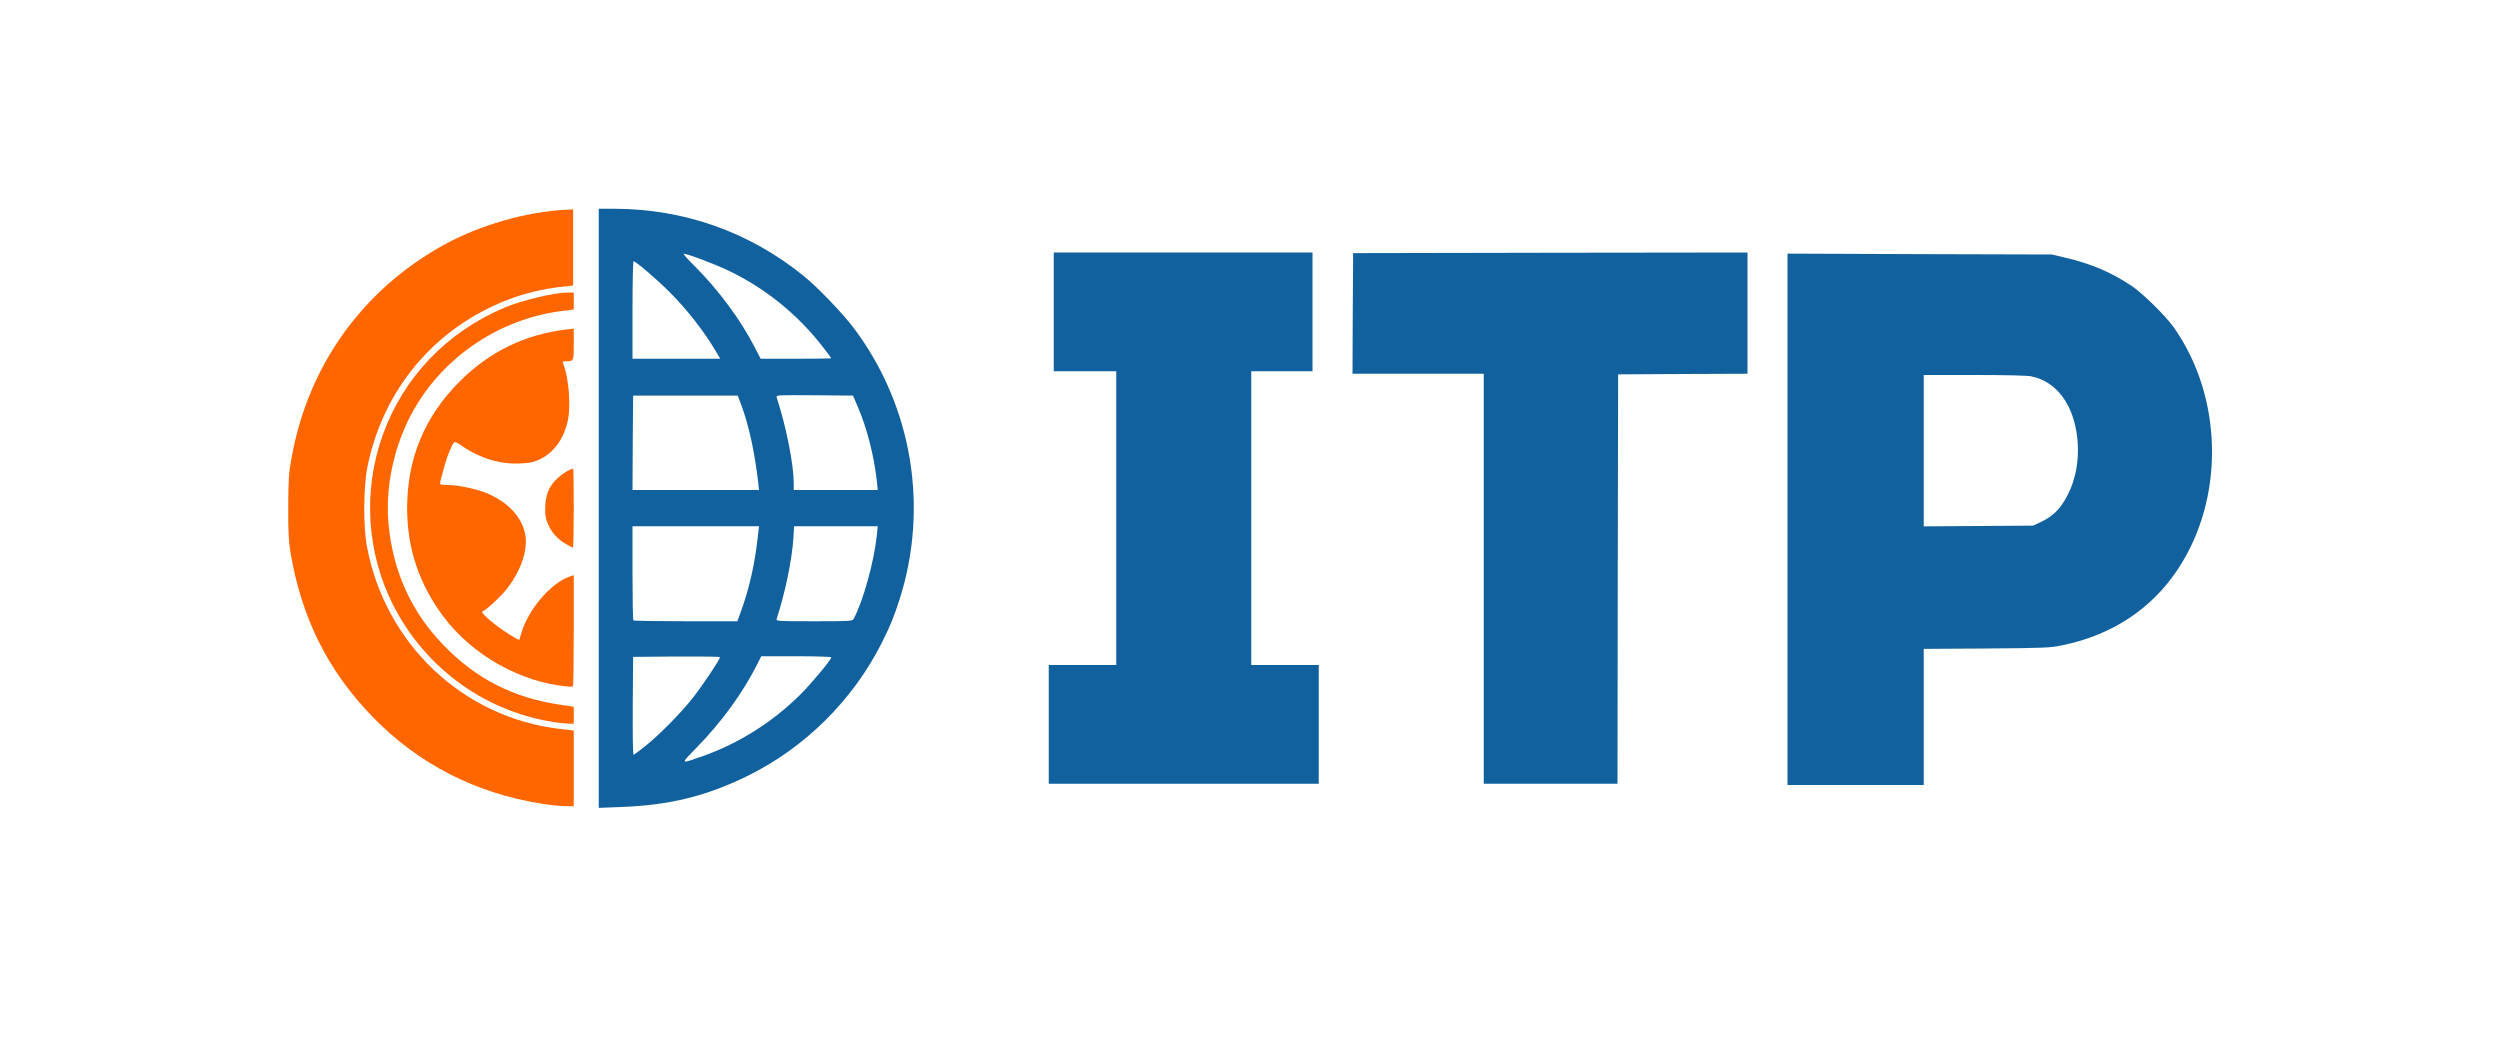
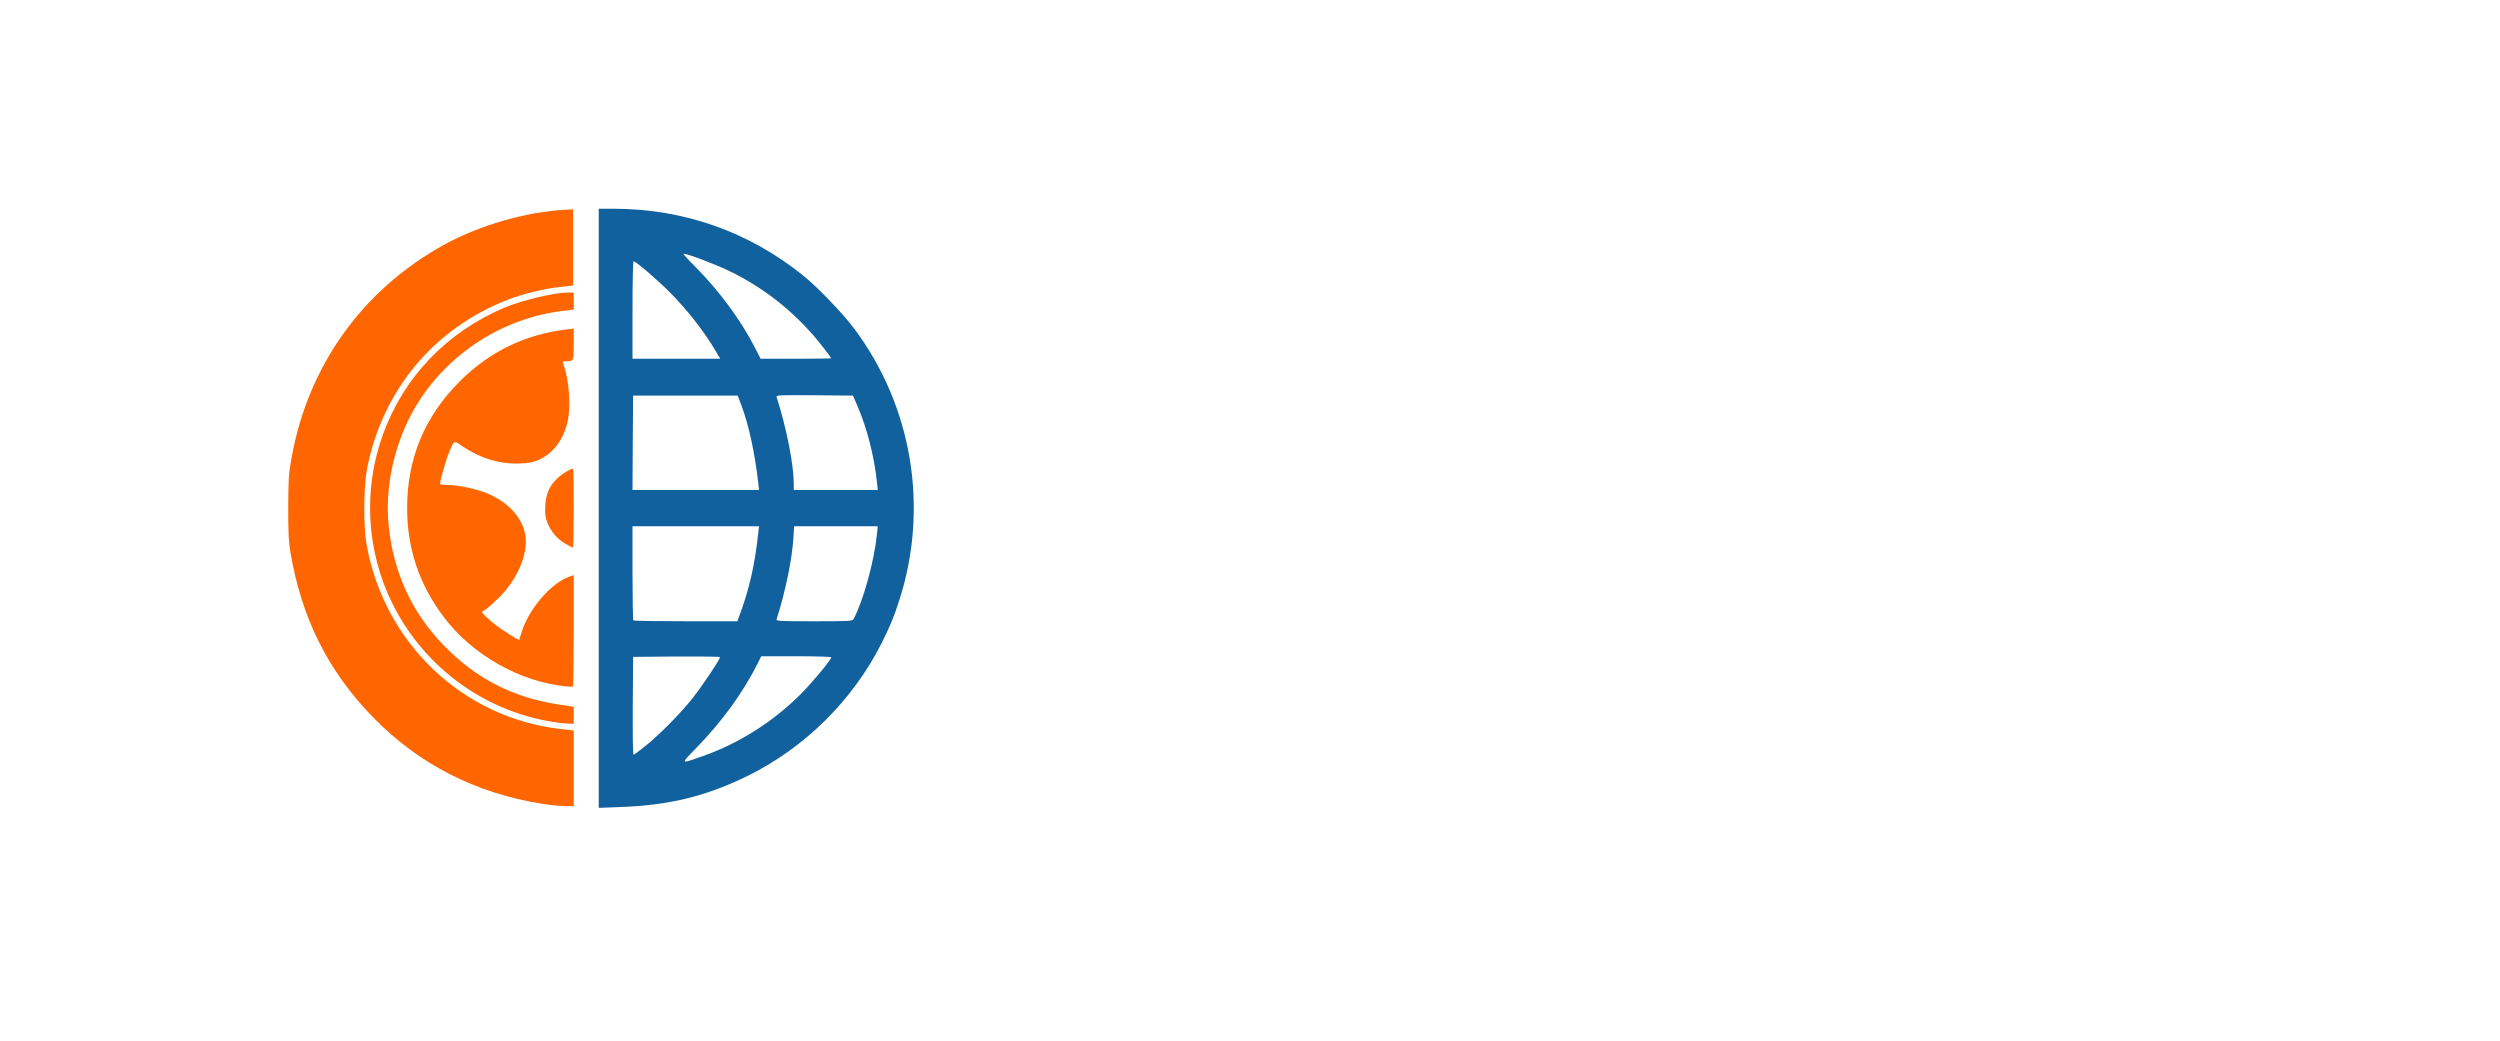
<svg xmlns="http://www.w3.org/2000/svg" width="2000px" height="833px" viewBox="0 0 2000 833" preserveAspectRatio="xMidYMid meet">
  <g fill="#12619f">
    <path d="M479 406.7 l0 -239.7 12.3 0 c55.9 0.1 107.8 18.4 151.2 53.4 11.3 9 31.7 30.3 40.8 42.4 46.5 62.1 60 143.2 36.2 217.2 -4.6 14.2 -7.2 20.5 -14.2 34.5 -23.1 45.8 -61.7 84 -107.8 106.5 -32.8 16 -62.1 23.2 -100.7 24.6 l-17.8 0.7 0 -239.6z m83.5 198.1 c28.6 -10.1 55.8 -27.3 77.9 -49.3 8.8 -8.8 24.6 -27.7 24.6 -29.6 0 -0.5 -11 -0.9 -28 -0.9 l-28 0 -3 6 c-12 23.7 -28.3 46.1 -48.9 67.3 -13.1 13.4 -13.3 13.1 5.4 6.5z m-46.8 -7.5 c11.1 -8.8 28.5 -26.3 38.4 -38.8 7.6 -9.6 21.9 -30.9 21.9 -32.8 0 -0.4 -15.6 -0.6 -34.7 -0.5 l-34.8 0.3 -0.3 39.3 c-0.1 24.4 0.1 39.2 0.7 39 0.5 -0.1 4.5 -3.1 8.8 -6.5z m76.2 -105.8 c7.4 -19.9 12 -39.9 14.6 -64.2 l0.7 -6.3 -50.6 0 -50.6 0 0 37.3 c0 20.6 0.3 37.7 0.7 38 0.3 0.4 19.2 0.7 41.9 0.7 l41.3 0 2 -5.5z m91 3.6 c7.6 -14 16.5 -46.3 18.6 -67.3 l0.7 -6.8 -33.4 0 -33.5 0 -0.6 9.8 c-1.2 17.5 -6.4 42.6 -13.4 64.5 -0.5 1.6 1.4 1.7 30 1.7 29.1 0 30.7 -0.1 31.6 -1.9z m-76.3 -108.8 c-2.8 -24.2 -7.4 -45.6 -13.4 -61.8 l-3 -8 -41.8 0 -41.9 0 -0.3 37.8 -0.2 37.7 50.6 0 50.6 0 -0.6 -5.7z m94.9 -1 c-2.1 -19.9 -7.9 -42.9 -15.3 -59.9 l-3.8 -8.9 -30.8 -0.3 c-29.1 -0.2 -30.8 -0.1 -30.3 1.5 8 24.9 13.7 54.1 13.7 69.4 l0 4.9 33.6 0 33.6 0 -0.7 -6.7z m-128.1 -103 c-9.3 -16.2 -23.8 -34.8 -37.9 -48.8 -10.3 -10.3 -26.9 -24.5 -28.7 -24.5 -0.4 0 -0.8 17.6 -0.8 39 l0 39 35.1 0 35.1 0 -2.8 -4.7z m91.6 4.3 c0 -0.2 -2.6 -3.8 -5.9 -8 -20.3 -26.5 -46.3 -47.7 -76.1 -62 -11.8 -5.6 -32.9 -13.6 -36.1 -13.6 -0.7 0 3.7 4.8 9.6 10.7 18.3 18.3 36.2 42.5 47 63.6 l5 9.7 28.3 0 c15.5 0 28.2 -0.2 28.2 -0.4z" />
-     <path d="M1430 415.5 l0 -212.6 105.8 0.4 105.7 0.3 11 2.6 c20.7 4.9 36.2 11.5 52.8 22.5 8.6 5.7 27.5 24.3 33.8 33.3 39.5 56.1 40.8 136.8 3.1 193.5 -20.9 31.6 -52.7 52.5 -91.8 60.6 -10.3 2.2 -13.7 2.3 -61.1 2.7 l-50.3 0.3 0 54.5 0 54.4 -54.5 0 -54.5 0 0 -212.5z m202.3 2.3 c8 -3.8 13.1 -8 17.6 -14.7 9.7 -14.3 13.9 -32.6 12 -52.1 -2.8 -27.1 -16.5 -45.7 -36.7 -49.9 -3.4 -0.7 -20 -1.1 -45.7 -1.1 l-40.5 0 0 60.5 0 60.6 43.8 -0.3 43.7 -0.3 5.8 -2.7z" />
-     <path d="M839 579.5 l0 -47.5 27 0 27 0 0 -117.5 0 -117.5 -25 0 -25 0 0 -47.5 0 -47.5 103.5 0 103.5 0 0 47.5 0 47.5 -24.5 0 -24.5 0 0 117.5 0 117.5 27 0 27 0 0 47.5 0 47.5 -108 0 -108 0 0 -47.5z" />
-     <path d="M1187 463 l0 -164 -52.5 0 -52.5 0 0.2 -48.2 0.3 -48.3 157.8 -0.3 157.7 -0.2 0 48.5 0 48.5 -51.7 0.2 -51.8 0.3 -0.3 163.8 -0.2 163.7 -53.5 0 -53.5 0 0 -164z" />
  </g>
  <g fill="#ff6600">
    <path d="M433.5 643 c-53.4 -8.5 -98.9 -31.9 -135.5 -69.6 -35.8 -36.9 -56.9 -79.3 -65.7 -131.9 -1.4 -8.7 -1.8 -16.2 -1.7 -36 0.1 -22.4 0.3 -26.5 2.7 -39.5 13.2 -73.4 56.5 -133.9 121.4 -169.9 28.7 -15.9 66.2 -26.7 97.8 -28.3 l6 -0.3 0 30.5 0 30.4 -10.6 1.2 c-12.8 1.4 -29.3 5.4 -40.9 9.9 -59.3 22.7 -100.6 71.9 -113.2 134.6 -3 15.3 -3.2 47 -0.4 62.4 14.4 78.3 76.8 137.6 154.4 146.6 l11.2 1.3 0 30.3 0 30.3 -7.2 -0.1 c-4 -0.1 -12.2 -0.9 -18.3 -1.9z" />
    <path d="M447.5 578.3 c-57.4 -7.4 -107.3 -43 -133.3 -94.9 -21 -41.8 -23.9 -91.3 -8 -135.4 16.6 -46.2 51 -82.2 97.4 -101.9 14 -5.9 40 -12.1 51 -12.1 l4.4 0 0 6.8 0 6.8 -9.6 1.2 c-56.7 7.2 -106.5 45.3 -127.3 97.6 -9.7 24.3 -13.5 49.8 -11.2 73.7 3.7 37.4 18.2 69.3 43.5 95.6 25.9 27 55.8 42.4 93.2 48 l11.4 1.7 0 6.8 0 6.8 -4.2 -0.1 c-2.4 -0.1 -5.6 -0.4 -7.3 -0.6z" />
    <path d="M454 549.2 c-37.4 -3.3 -76 -25 -99.1 -55.7 -19.6 -26.1 -29.2 -54.7 -29.2 -87 0 -39.7 14 -73.4 42.2 -101.5 24 -23.9 52.3 -37.6 85.9 -41.5 l5.2 -0.6 0 12.5 c0 13.5 0 13.6 -6.2 13.6 -2.5 0 -2.9 0.3 -2.3 1.8 4.9 12.5 6.5 35.8 3.2 48.1 -3.7 13.9 -11.5 23.8 -22.5 28.9 -4.7 2.1 -7.6 2.7 -15.8 3 -15.6 0.6 -31.4 -4.2 -45.7 -13.9 -6.8 -4.7 -6.2 -5 -10.5 5.1 -2.1 4.8 -7.2 22.8 -7.2 25.1 0 0.5 2.8 0.9 6.3 0.9 8 0 22.4 3 30.7 6.4 18.2 7.4 29.7 20.4 31.5 35.4 1.4 12.3 -4.9 29 -16 42.5 -5.2 6.3 -15.9 16 -18.6 16.9 -1.3 0.4 2.8 4.6 10.8 10.9 4.6 3.7 18.3 12.3 18.7 11.8 0.1 -0.2 0.8 -2.4 1.5 -4.9 5.4 -19.1 23.7 -40.6 38.9 -45.8 l3.2 -1.1 0 44.4 c0 24.4 -0.3 44.5 -0.7 44.7 -0.5 0.2 -2.4 0.2 -4.3 0z" />
    <path d="M452.4 435 c-6.6 -3.7 -11.8 -9.9 -14.5 -16.9 -1.7 -4.5 -2 -7.2 -1.7 -13.6 0.6 -9.8 3.4 -16.1 10.3 -22.4 3.9 -3.5 9.8 -7.1 12 -7.1 0.3 0 0.5 14.2 0.5 31.5 0 17.3 -0.3 31.5 -0.7 31.5 -0.5 0 -3.1 -1.3 -5.9 -3z" />
  </g>
</svg>